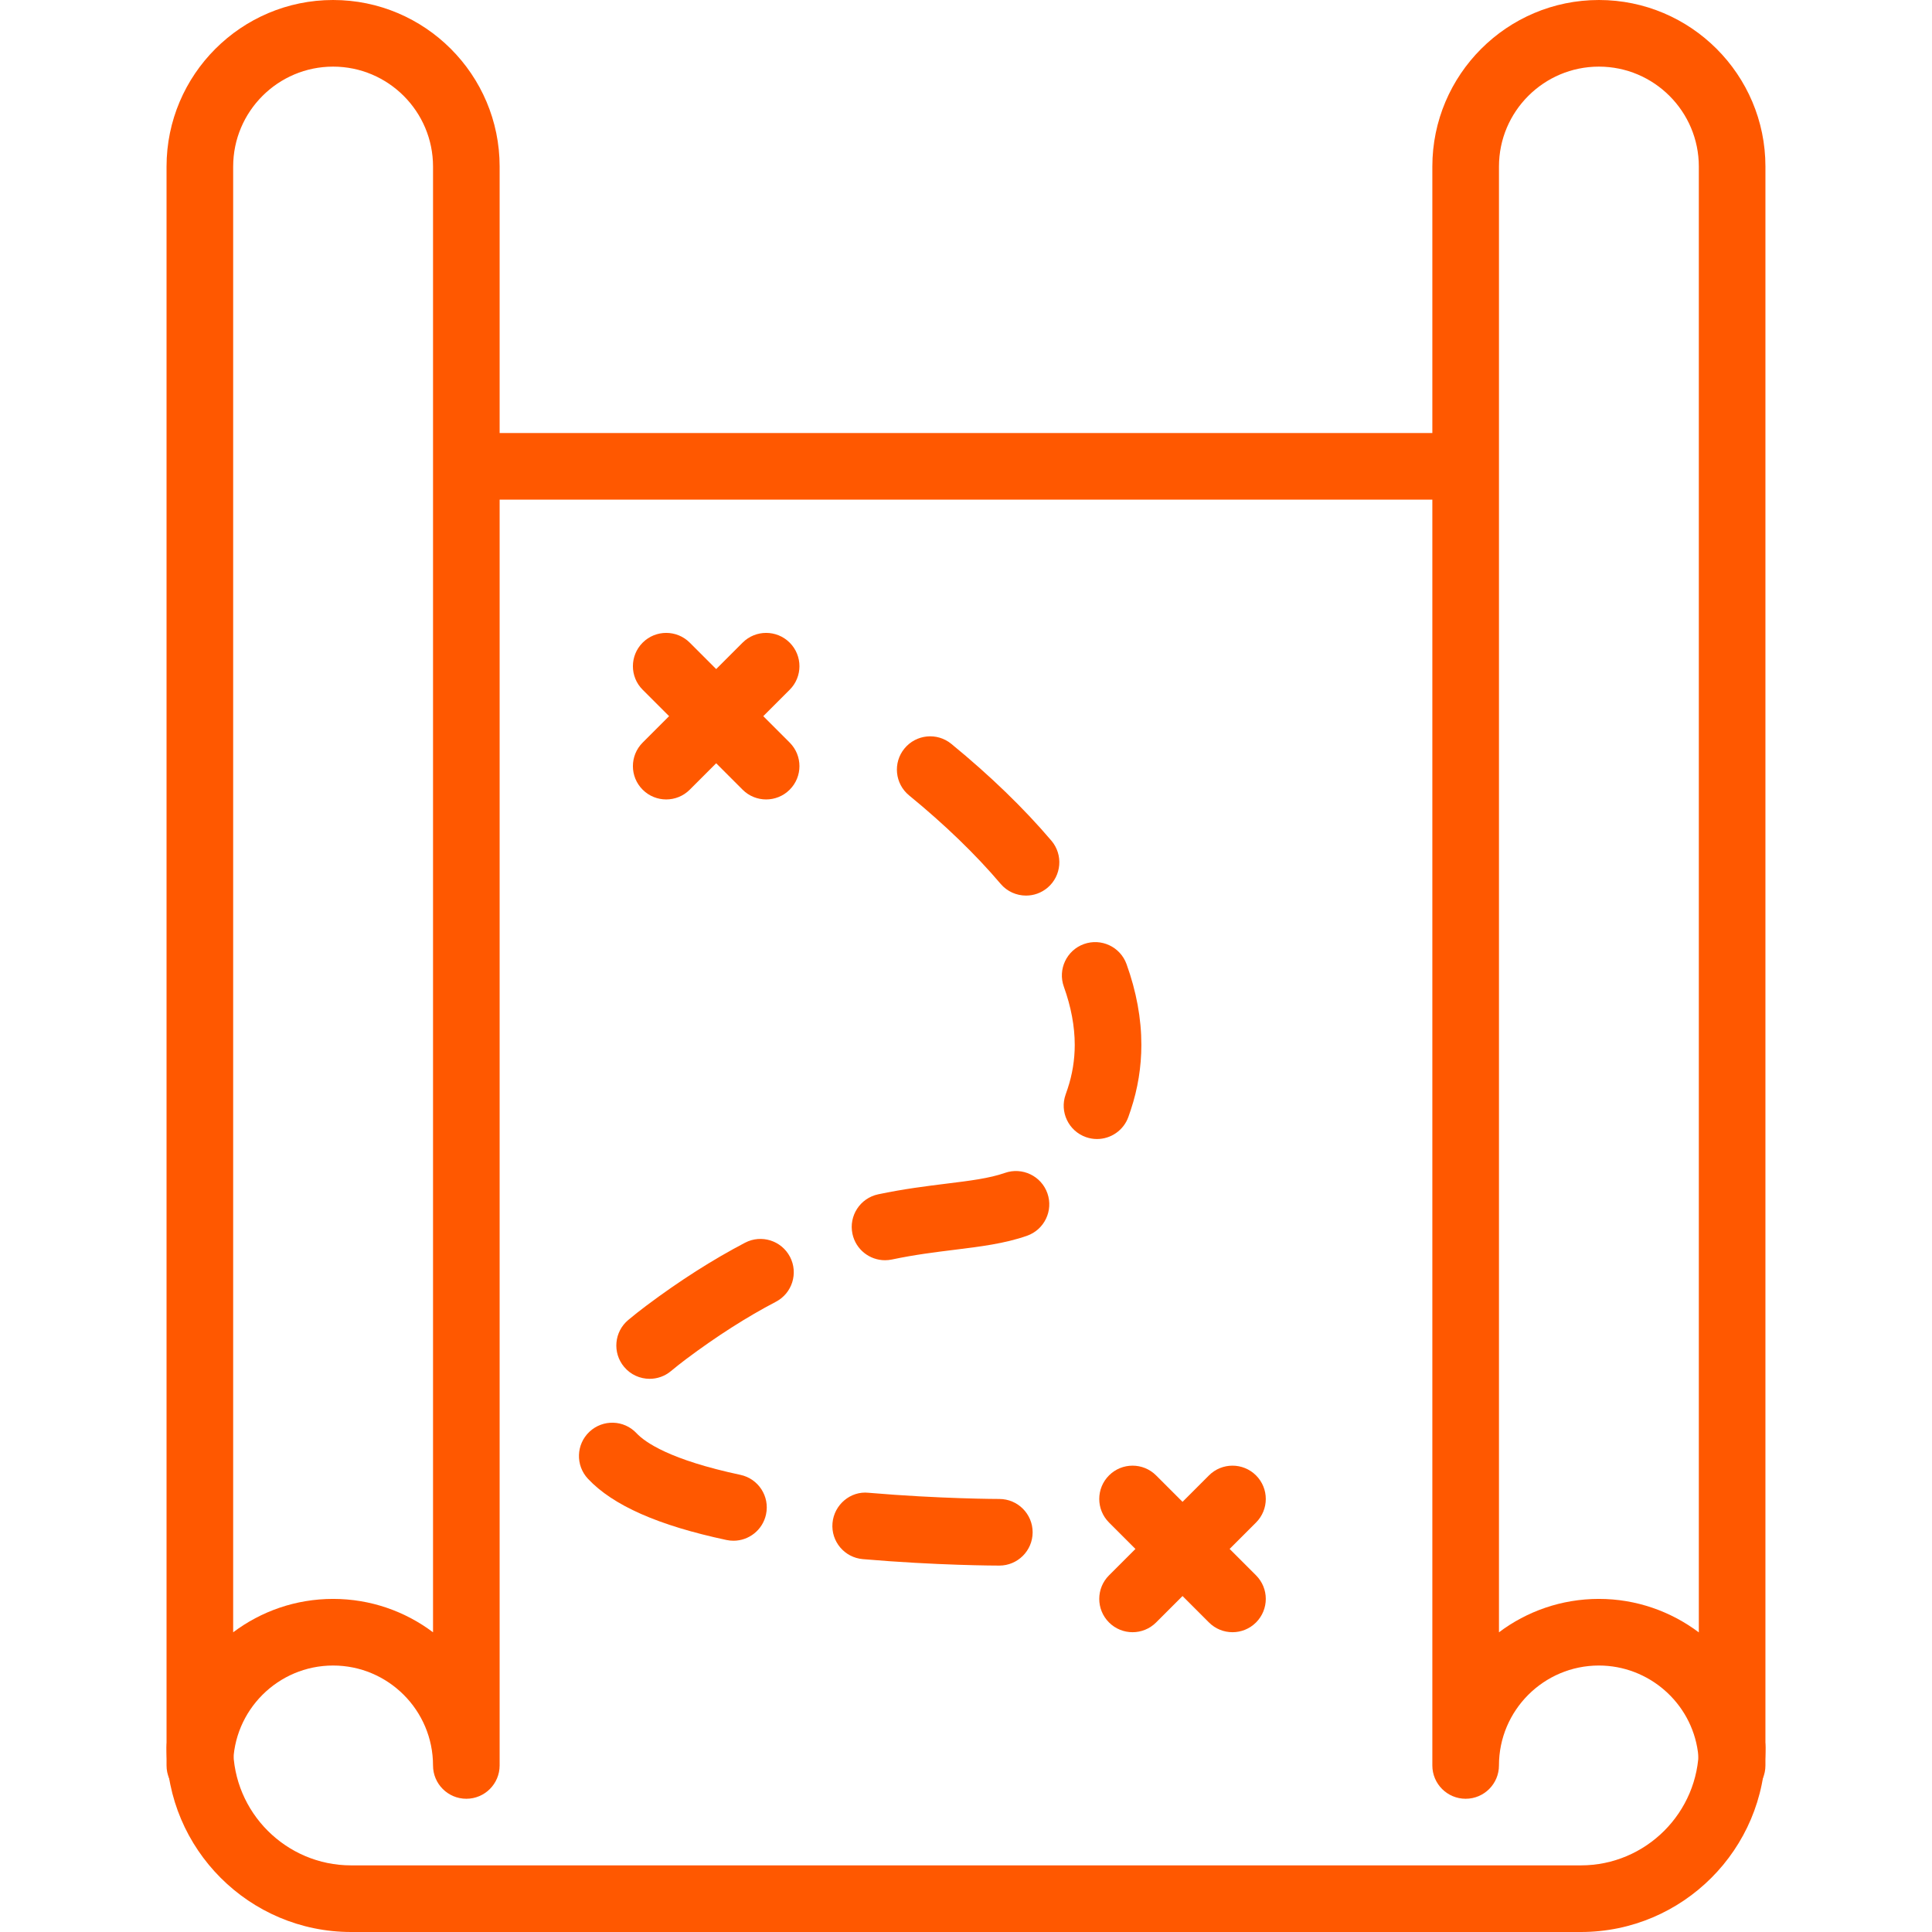
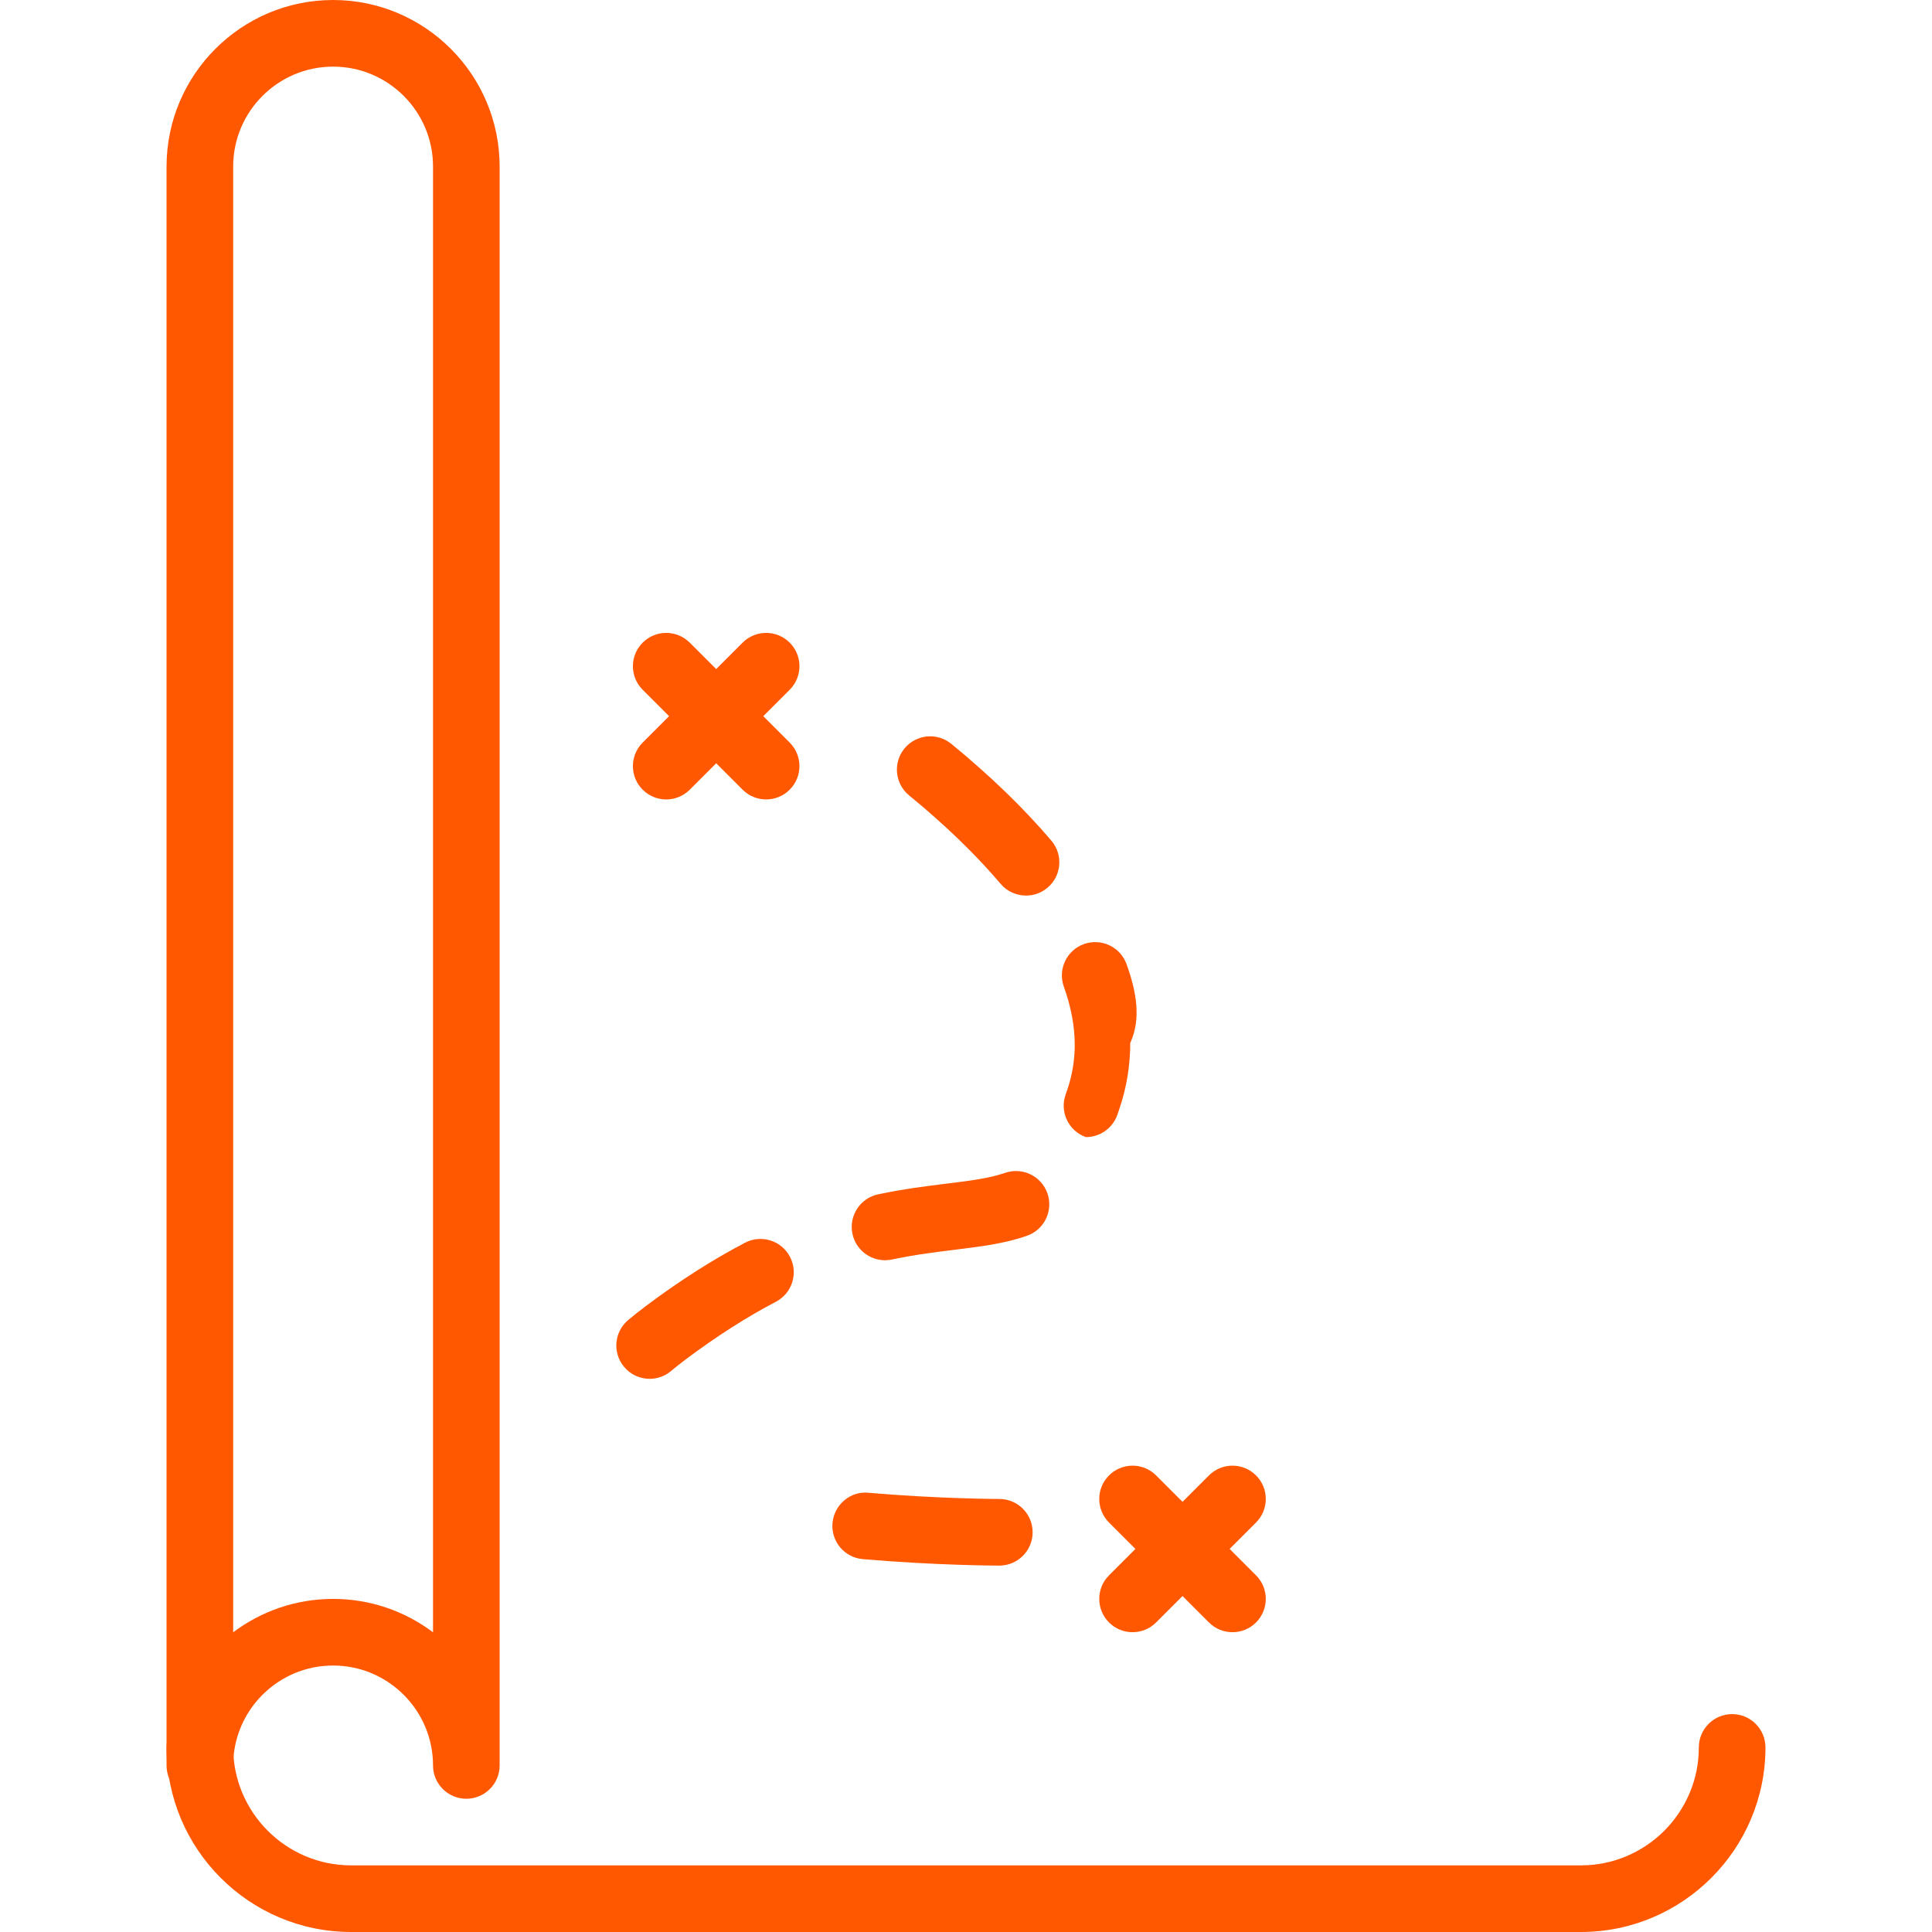
<svg xmlns="http://www.w3.org/2000/svg" version="1.1" id="Capa_1" x="0px" y="0px" viewBox="0 0 197.973 197.973" style="enable-background:new 0 0 197.973 197.973;" xml:space="preserve" width="512px" height="512px" class="">
  <g>
    <g>
      <g>
-         <path d="M149.113,44.373H48.626c-1.884,0-3.413,1.529-3.413,3.413s1.529,3.413,3.413,3.413h100.487    c1.886,0,3.413-1.529,3.413-3.413S150.997,44.373,149.113,44.373z" data-original="#000000" class="active-path" data-old_color="#000000" fill="#FF5800" />
-       </g>
+         </g>
    </g>
    <g>
      <g>
        <path d="M177.493,175.645c-1.884,0-3.413,1.529-3.413,3.413c0,6.665-5.424,12.088-12.088,12.088H35.982    c-6.665,0-12.088-5.424-12.088-12.088c0-1.884-1.529-3.413-3.413-3.413s-3.413,1.529-3.413,3.413    c0,10.429,8.486,18.915,18.915,18.915h126.01c10.429,0,18.915-8.486,18.915-18.915    C180.907,177.174,179.378,175.645,177.493,175.645z" data-original="#000000" class="active-path" data-old_color="#000000" fill="#FF5800" />
      </g>
    </g>
    <g>
      <g>
        <path d="M34.133,0c-9.411,0-17.067,7.656-17.067,17.067v163.84c0,1.884,1.529,3.413,3.413,3.413s3.413-1.529,3.413-3.413    c0-5.647,4.593-10.24,10.24-10.24s10.24,4.593,10.24,10.24c0,1.884,1.529,3.413,3.413,3.413s3.413-1.529,3.413-3.413V17.067    C51.2,7.656,43.544,0,34.133,0z M44.373,167.262c-2.855-2.147-6.402-3.422-10.24-3.422s-7.385,1.275-10.24,3.422V17.067    c0-5.647,4.593-10.24,10.24-10.24s10.24,4.593,10.24,10.24V167.262z" data-original="#000000" class="active-path" data-old_color="#000000" fill="#FF5800" />
      </g>
    </g>
    <g>
      <g>
-         <path d="M163.84,0c-9.411,0-17.067,7.656-17.067,17.067v163.84c0,1.884,1.529,3.413,3.413,3.413s3.413-1.529,3.413-3.413    c0-5.647,4.593-10.24,10.24-10.24c5.108,0,9.47,3.808,10.148,8.859c0.061,0.456,0.092,0.918,0.092,1.381    c0,1.884,1.529,3.413,3.413,3.413c1.884,0,3.413-1.529,3.413-3.413V17.067C180.907,7.656,173.251,0,163.84,0z M174.08,167.272    c-2.874-2.161-6.432-3.432-10.24-3.432c-3.838,0-7.385,1.275-10.24,3.422V17.067c0-5.647,4.593-10.24,10.24-10.24    c5.647,0,10.24,4.593,10.24,10.24V167.272z" data-original="#000000" class="active-path" data-old_color="#000000" fill="#FF5800" />
-       </g>
+         </g>
    </g>
    <g>
      <g>
        <path d="M80.92,76.093l-10.24-10.24c-1.333-1.333-3.494-1.333-4.826,0c-1.333,1.333-1.333,3.494,0,4.826l10.24,10.24    c0.667,0.667,1.539,1,2.413,1c0.874,0,1.746-0.333,2.413-1C82.253,79.587,82.253,77.426,80.92,76.093z" data-original="#000000" class="active-path" data-old_color="#000000" fill="#FF5800" />
      </g>
    </g>
    <g>
      <g>
        <path d="M80.92,65.853c-1.333-1.333-3.494-1.333-4.826,0l-10.24,10.24c-1.333,1.333-1.333,3.494,0,4.826    c0.667,0.667,1.539,1,2.413,1c0.874,0,1.746-0.333,2.413-1l10.24-10.24C82.253,69.347,82.253,67.186,80.92,65.853z" data-original="#000000" class="active-path" data-old_color="#000000" fill="#FF5800" />
      </g>
    </g>
    <g>
      <g>
        <path d="M128.707,161.427l-10.24-10.24c-1.333-1.333-3.494-1.333-4.826,0c-1.333,1.333-1.333,3.494,0,4.826l10.24,10.24    c0.667,0.667,1.539,1,2.413,1c0.874,0,1.746-0.333,2.413-1C130.039,164.92,130.039,162.76,128.707,161.427z" data-original="#000000" class="active-path" data-old_color="#000000" fill="#FF5800" />
      </g>
    </g>
    <g>
      <g>
        <path d="M128.707,151.187c-1.333-1.333-3.494-1.333-4.826,0l-10.24,10.24c-1.333,1.333-1.333,3.494,0,4.826    c0.667,0.667,1.539,1,2.413,1c0.874,0,1.746-0.333,2.413-1l10.24-10.24C130.039,154.68,130.039,152.52,128.707,151.187z" data-original="#000000" class="active-path" data-old_color="#000000" fill="#FF5800" />
      </g>
    </g>
    <g>
      <g>
        <g>
          <path d="M102.402,153.6c-0.061,0-6.089-0.007-13.404-0.635c-1.848-0.2-3.531,1.227-3.692,3.108     c-0.162,1.879,1.229,3.531,3.108,3.692c7.603,0.654,13.73,0.662,13.986,0.662c1.884,0,3.415-1.529,3.415-3.413     S104.286,153.6,102.402,153.6z" data-original="#000000" class="active-path" data-old_color="#000000" fill="#FF5800" />
          <path d="M76.343,127.343c-3.306,1.729-6.711,3.9-10.126,6.461c-0.66,0.495-1.27,0.978-1.835,1.451     c-1.449,1.207-1.642,3.359-0.433,4.806c0.674,0.811,1.645,1.227,2.621,1.227c0.771,0,1.546-0.259,2.185-0.794     c0.481-0.401,1.002-0.812,1.558-1.231c3.12-2.338,6.212-4.313,9.192-5.871c1.671-0.872,2.318-2.935,1.444-4.606     C80.075,127.118,78.013,126.467,76.343,127.343z" data-original="#000000" class="active-path" data-old_color="#000000" fill="#FF5800" />
-           <path d="M75.87,151.129c-7.221-1.538-9.767-3.333-10.643-4.265c-1.29-1.377-3.449-1.442-4.823-0.154     c-1.376,1.29-1.444,3.449-0.154,4.823c2.562,2.731,7.204,4.782,14.196,6.272c0.241,0.051,0.48,0.075,0.715,0.075     c1.577,0,2.994-1.099,3.335-2.702C78.891,153.335,77.713,151.521,75.87,151.129z" data-original="#000000" class="active-path" data-old_color="#000000" fill="#FF5800" />
          <path d="M102.977,120.187c-1.591,0.56-3.62,0.809-5.972,1.099c-2.057,0.256-4.39,0.543-7.02,1.097     c-1.843,0.389-3.024,2.2-2.635,4.045c0.34,1.606,1.756,2.708,3.337,2.708c0.232,0,0.469-0.024,0.708-0.073     c2.345-0.495,4.429-0.751,6.444-1c2.63-0.326,5.113-0.631,7.397-1.432c1.778-0.625,2.715-2.574,2.092-4.352     C106.704,120.501,104.754,119.566,102.977,120.187z" data-original="#000000" class="active-path" data-old_color="#000000" fill="#FF5800" />
-           <path d="M115.437,98.794c-0.64-1.773-2.596-2.691-4.369-2.055c-1.773,0.638-2.693,2.596-2.055,4.369     c0.741,2.057,1.116,4.064,1.116,5.961c0,1.529-0.246,3.04-0.729,4.49l-0.207,0.604c-0.628,1.777,0.304,3.727,2.08,4.357     c0.377,0.133,0.759,0.196,1.138,0.196c1.405,0,2.722-0.876,3.219-2.277l0.247-0.722c0.715-2.149,1.079-4.386,1.079-6.649     C116.958,104.378,116.446,101.596,115.437,98.794z" data-original="#000000" class="active-path" data-old_color="#000000" fill="#FF5800" />
+           <path d="M115.437,98.794c-0.64-1.773-2.596-2.691-4.369-2.055c-1.773,0.638-2.693,2.596-2.055,4.369     c0.741,2.057,1.116,4.064,1.116,5.961c0,1.529-0.246,3.04-0.729,4.49l-0.207,0.604c-0.628,1.777,0.304,3.727,2.08,4.357     c1.405,0,2.722-0.876,3.219-2.277l0.247-0.722c0.715-2.149,1.079-4.386,1.079-6.649     C116.958,104.378,116.446,101.596,115.437,98.794z" data-original="#000000" class="active-path" data-old_color="#000000" fill="#FF5800" />
          <path d="M97.48,76.223c-1.459-1.193-3.608-0.98-4.803,0.48c-1.193,1.457-0.978,3.61,0.48,4.803     c3.659,2.995,6.815,6.043,9.378,9.062c0.674,0.795,1.637,1.203,2.603,1.203c0.782,0,1.565-0.266,2.21-0.812     c1.435-1.22,1.611-3.374,0.391-4.811C104.909,82.818,101.456,79.478,97.48,76.223z" data-original="#000000" class="active-path" data-old_color="#000000" fill="#FF5800" />
        </g>
      </g>
    </g>
  </g>
</svg>